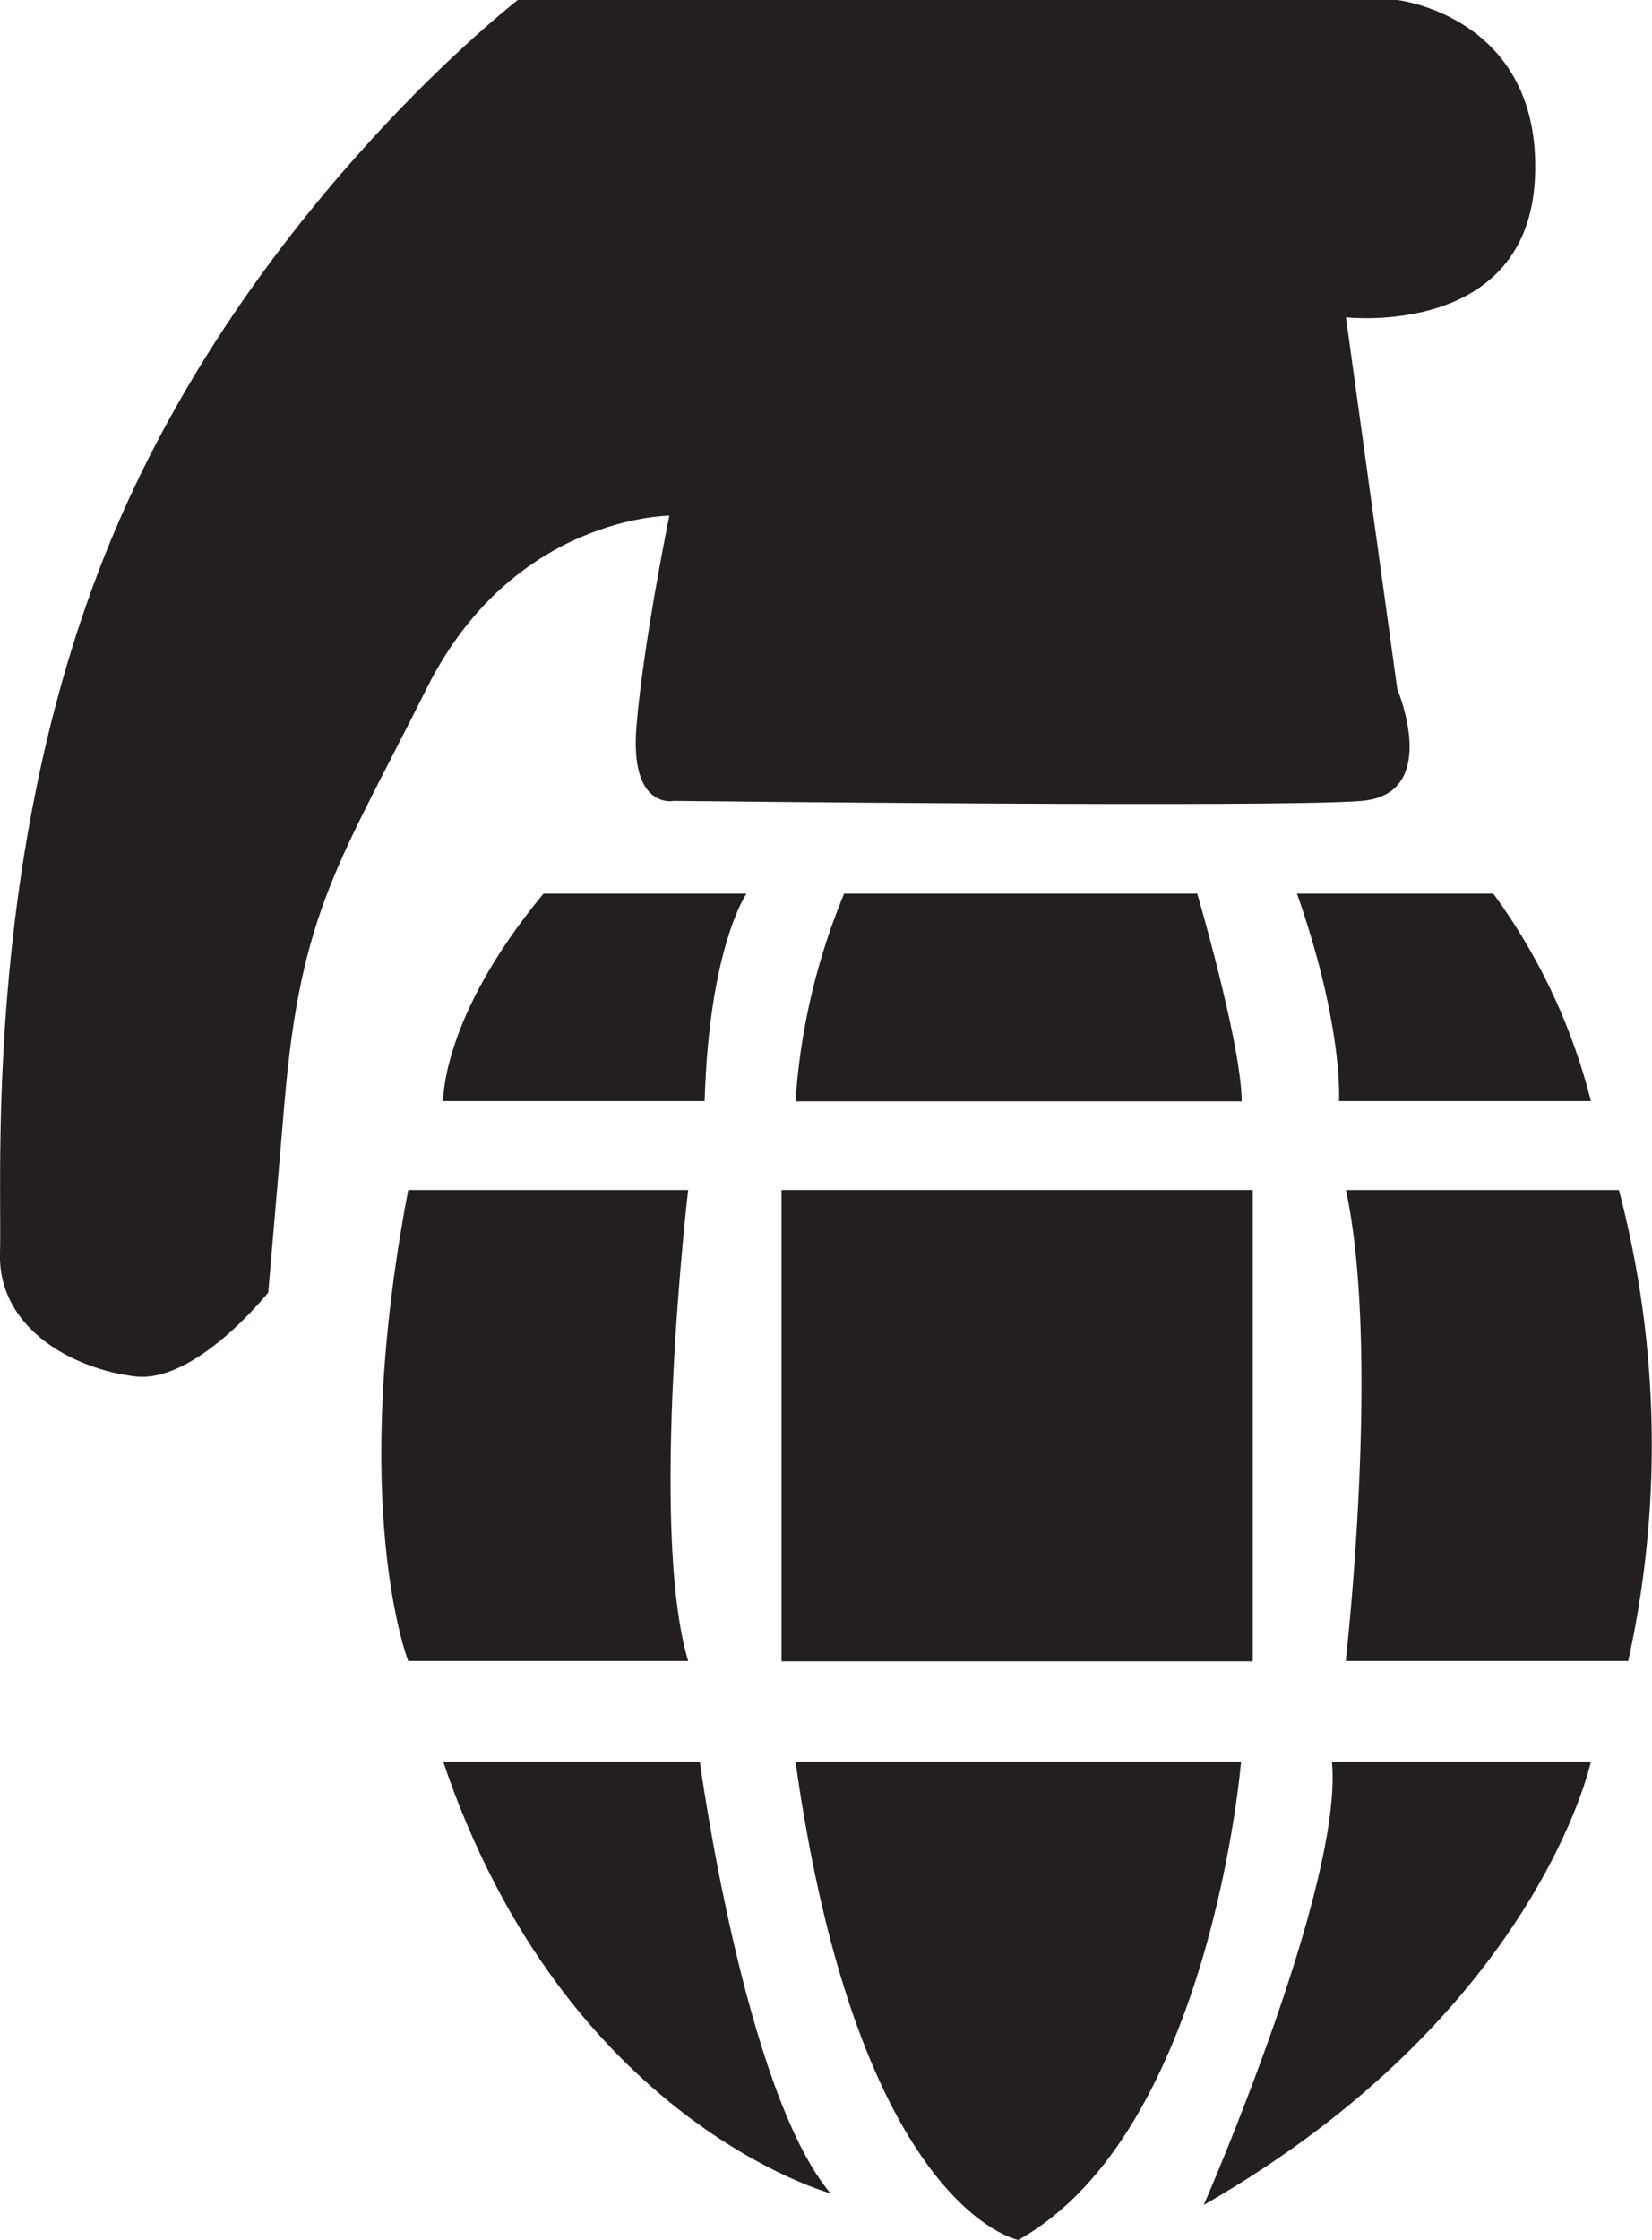
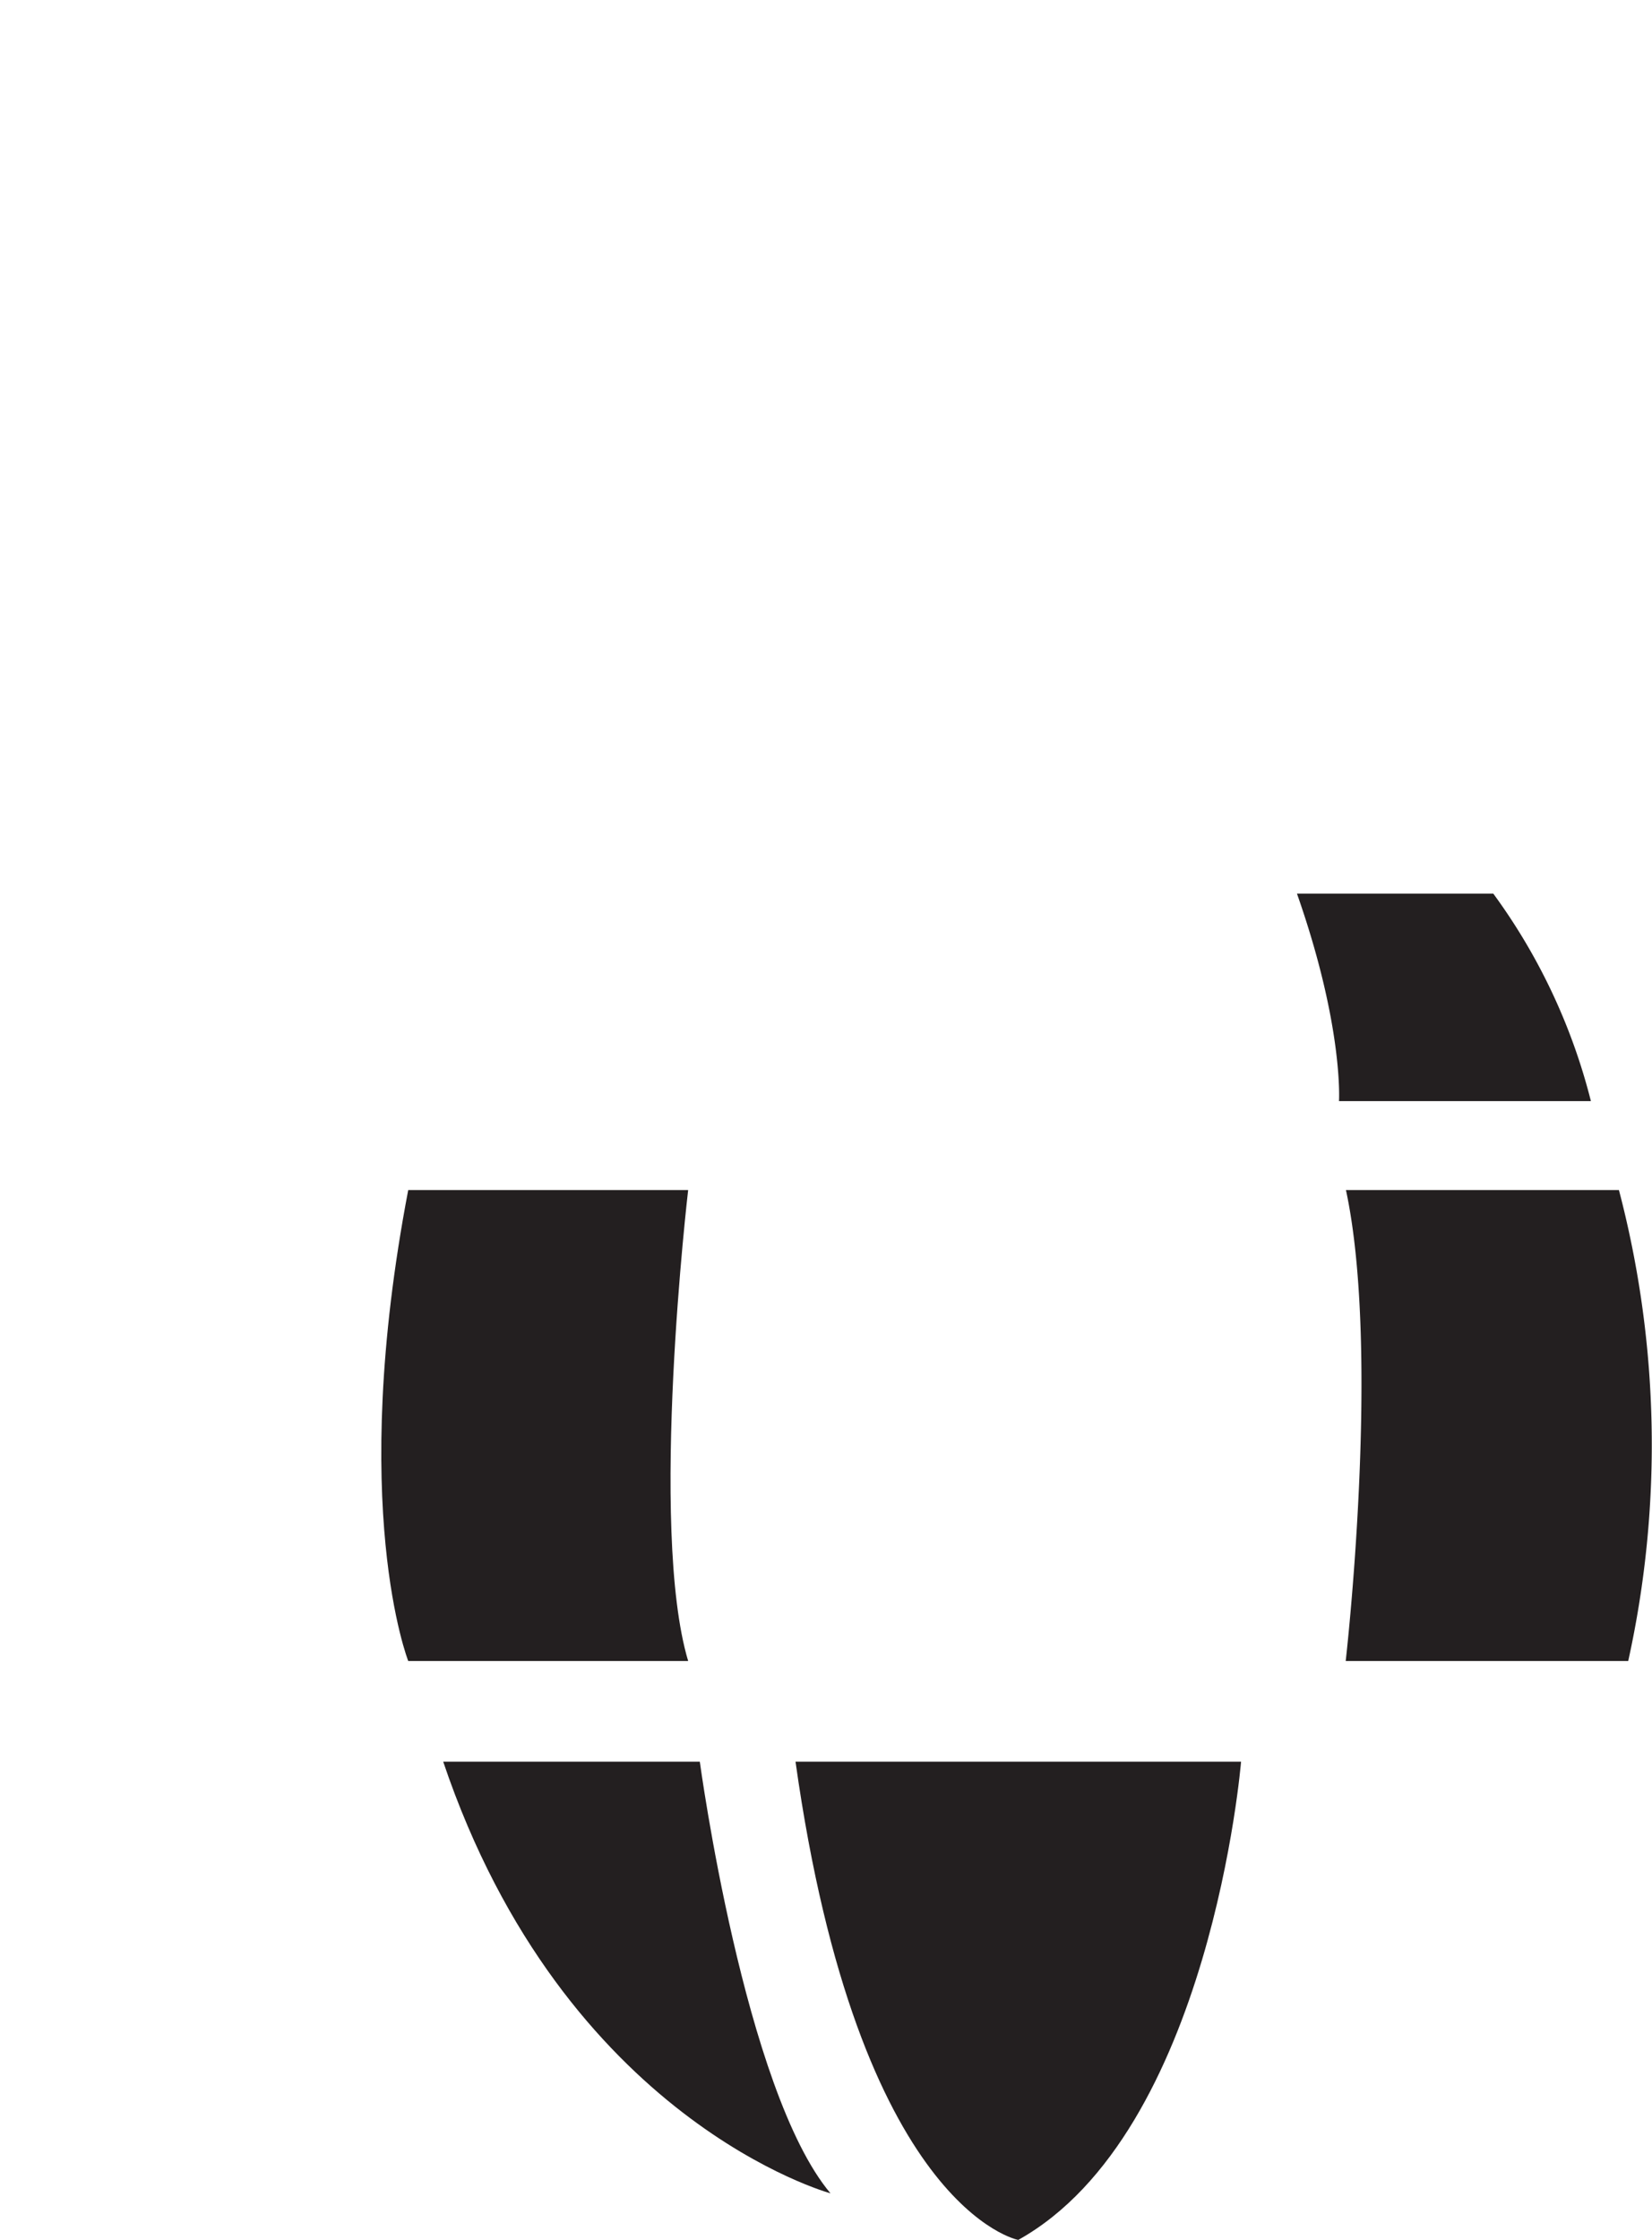
<svg xmlns="http://www.w3.org/2000/svg" id="Слой_2" data-name="Слой 2" viewBox="0 0 140.34 190.24">
  <defs>
    <style>.cls-1{fill:#231f20;}</style>
  </defs>
-   <path class="cls-1" d="M70.31,82.38H87.55S84.38,86.94,84,100H61.79S61.59,92.89,70.31,82.38Z" transform="translate(-24.14 -6.48)" />
-   <path class="cls-1" d="M95.85,82.38h30s3.77,12.88,3.77,17.64H91.72A55.61,55.61,0,0,1,95.85,82.38Z" transform="translate(-24.14 -6.48)" />
  <path class="cls-1" d="M134.32,82.38H151A50.81,50.81,0,0,1,159.29,100h-21.4S138.29,93.68,134.32,82.38Z" transform="translate(-24.14 -6.48)" />
  <path class="cls-1" d="M58.82,107.55H82.6s-3.37,28.73,0,40H58.82S53.67,134.5,58.82,107.55Z" transform="translate(-24.14 -6.48)" />
-   <rect class="cls-1" x="66.39" y="101.07" width="40.03" height="40.03" />
  <path class="cls-1" d="M138.48,107.55h23.19a85.22,85.22,0,0,1,.79,40h-24S141.46,121.42,138.48,107.55Z" transform="translate(-24.14 -6.48)" />
  <path class="cls-1" d="M61.79,156.1h21.8s3.77,27.94,11.1,36.66C94.69,192.76,72.1,186.62,61.79,156.1Z" transform="translate(-24.14 -6.48)" />
  <path class="cls-1" d="M91.72,156.1h37.85s-2.58,31.51-18.93,40.62C110.64,196.72,97.07,194.15,91.72,156.1Z" transform="translate(-24.14 -6.48)" />
-   <path class="cls-1" d="M137.29,156.1h22s-4.56,21.4-32.89,37.65C126.4,193.75,138.29,166.6,137.29,156.1Z" transform="translate(-24.14 -6.48)" />
-   <path class="cls-1" d="M68.13,6.48h74.71s12.29,1.39,11.7,15.06-16.06,11.89-16.06,11.89L142.84,65s3.77,8.9-3,9.5-58.46,0-58.46,0-3.76.79-3.17-6.35S81,50.28,81,50.28s-13.28,0-20.61,14.66S49.7,83.77,48.32,100l-1.39,16.25s-6.14,7.73-11.3,7.13-11.69-4-11.49-10.5S22.56,77.23,34.45,50.28,68.13,6.48,68.13,6.48Z" transform="translate(-24.14 -6.48)" />
</svg>